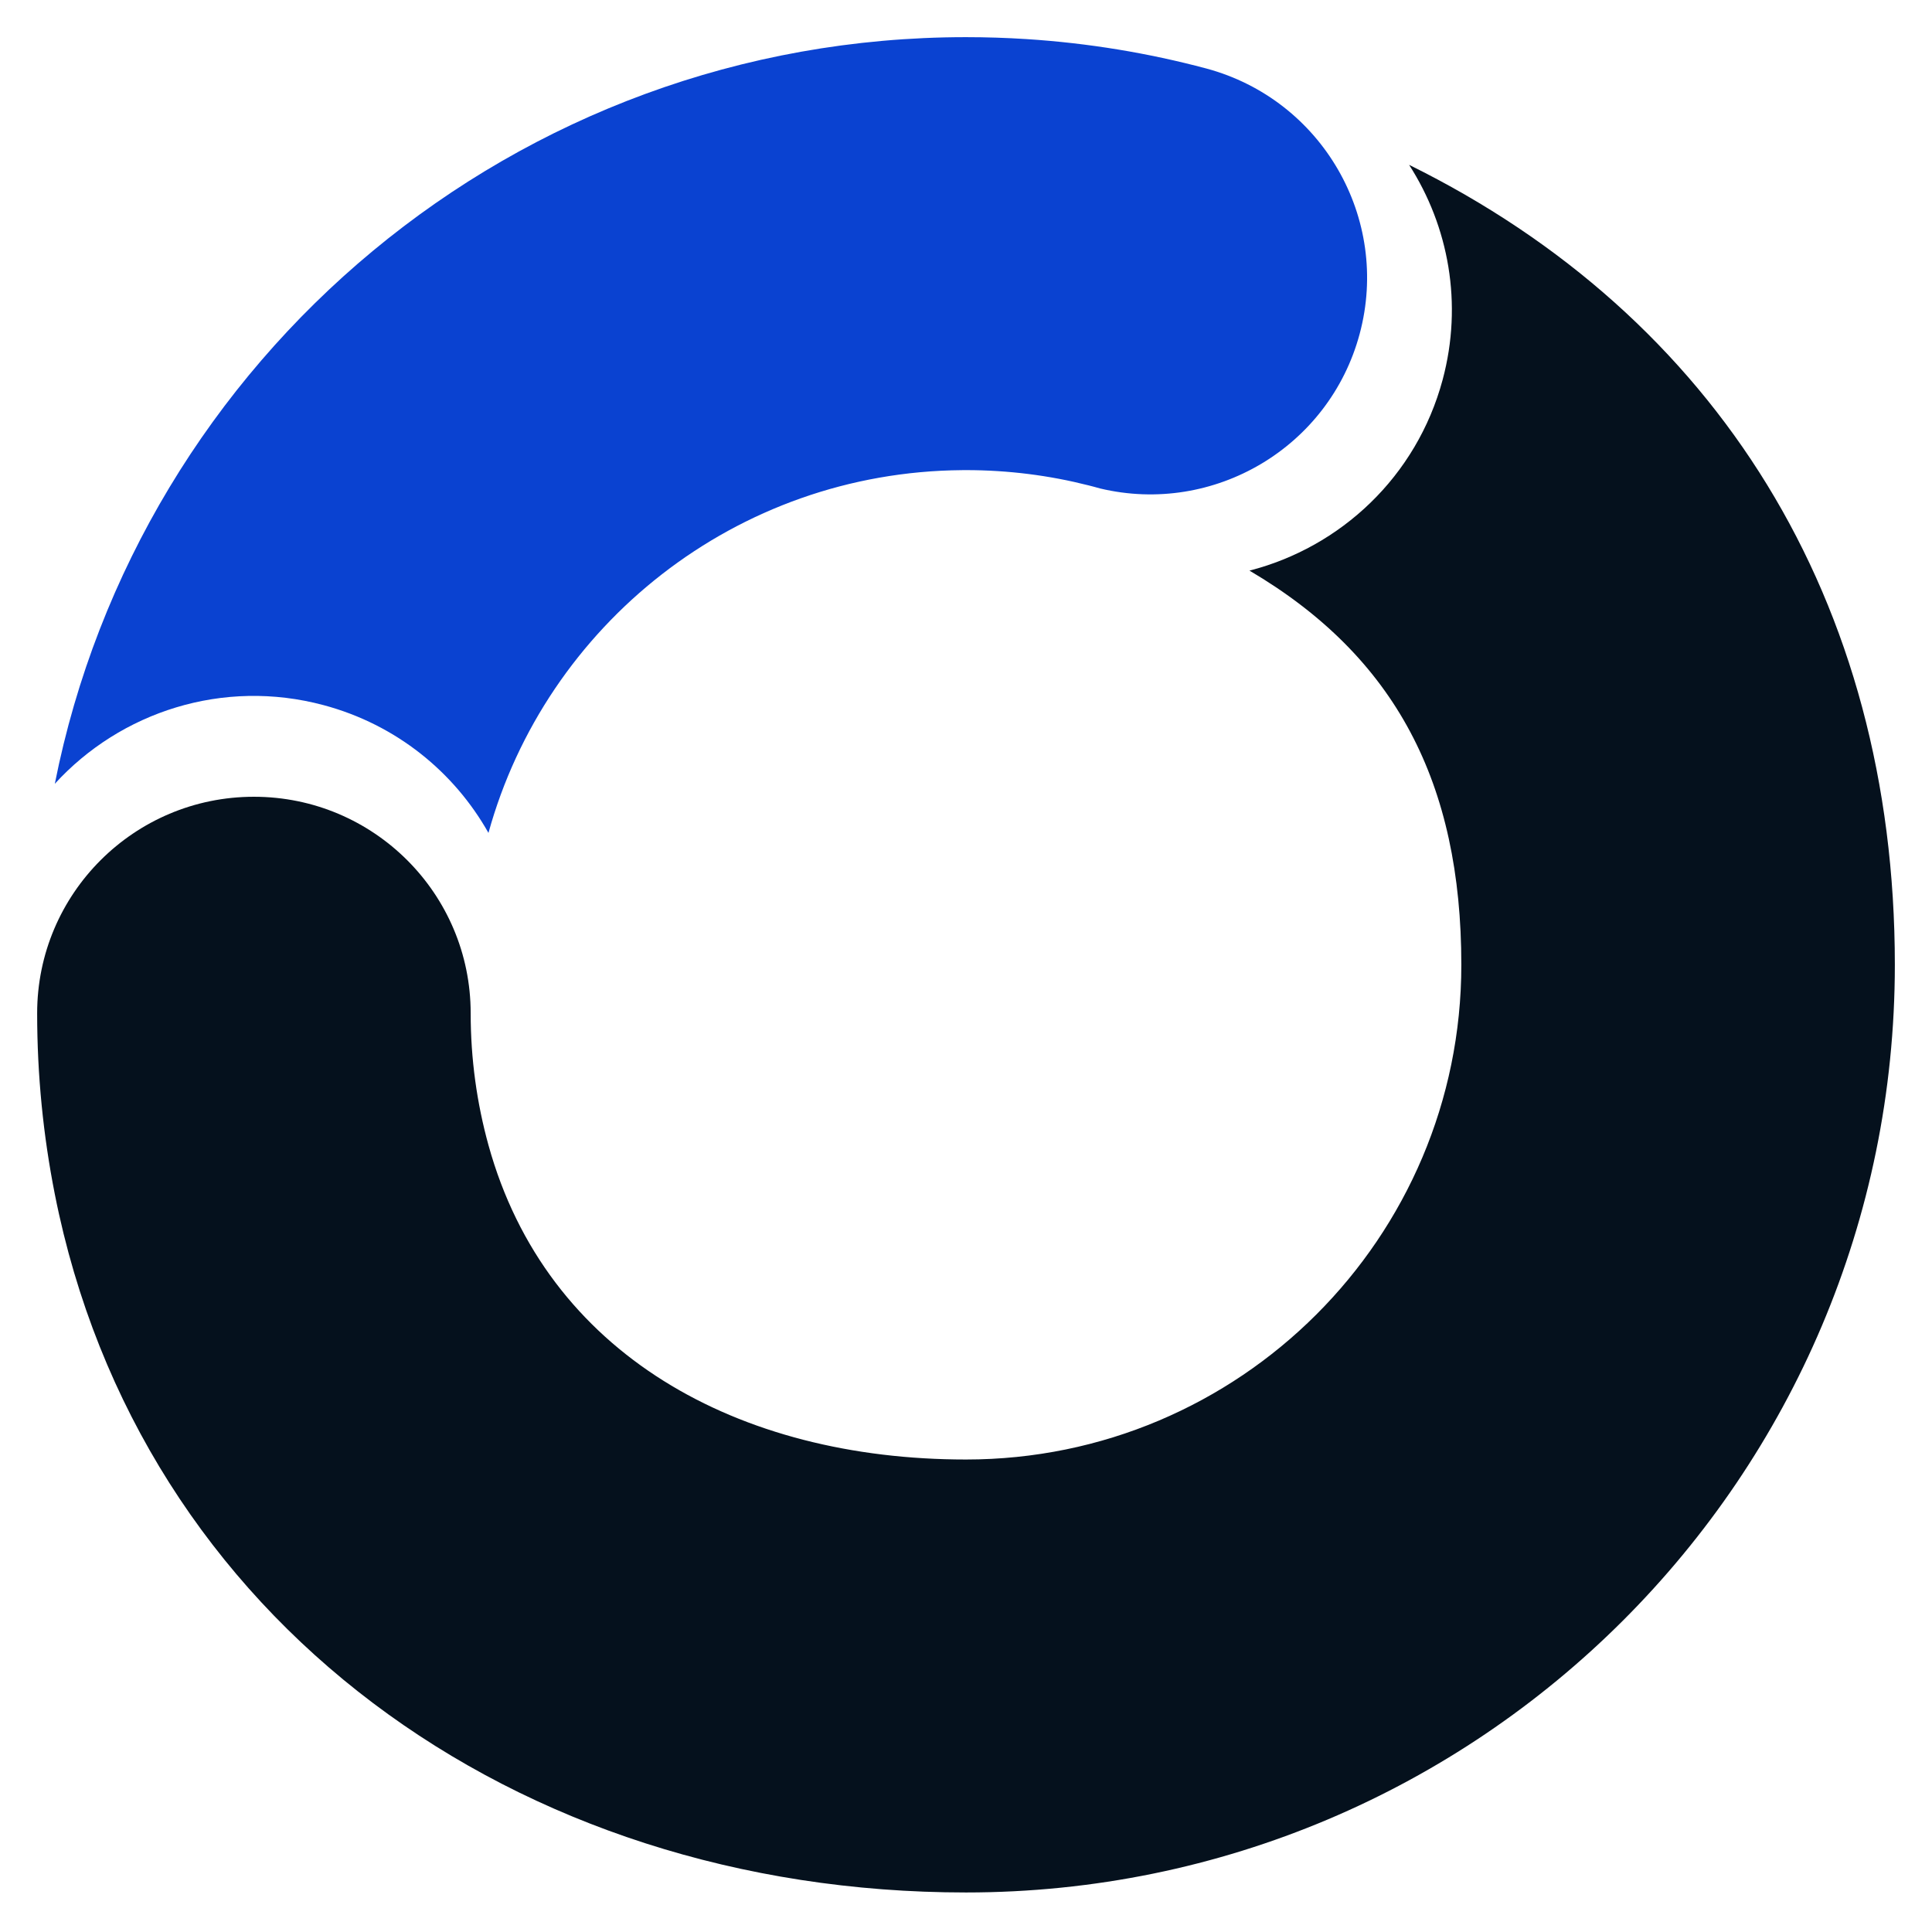
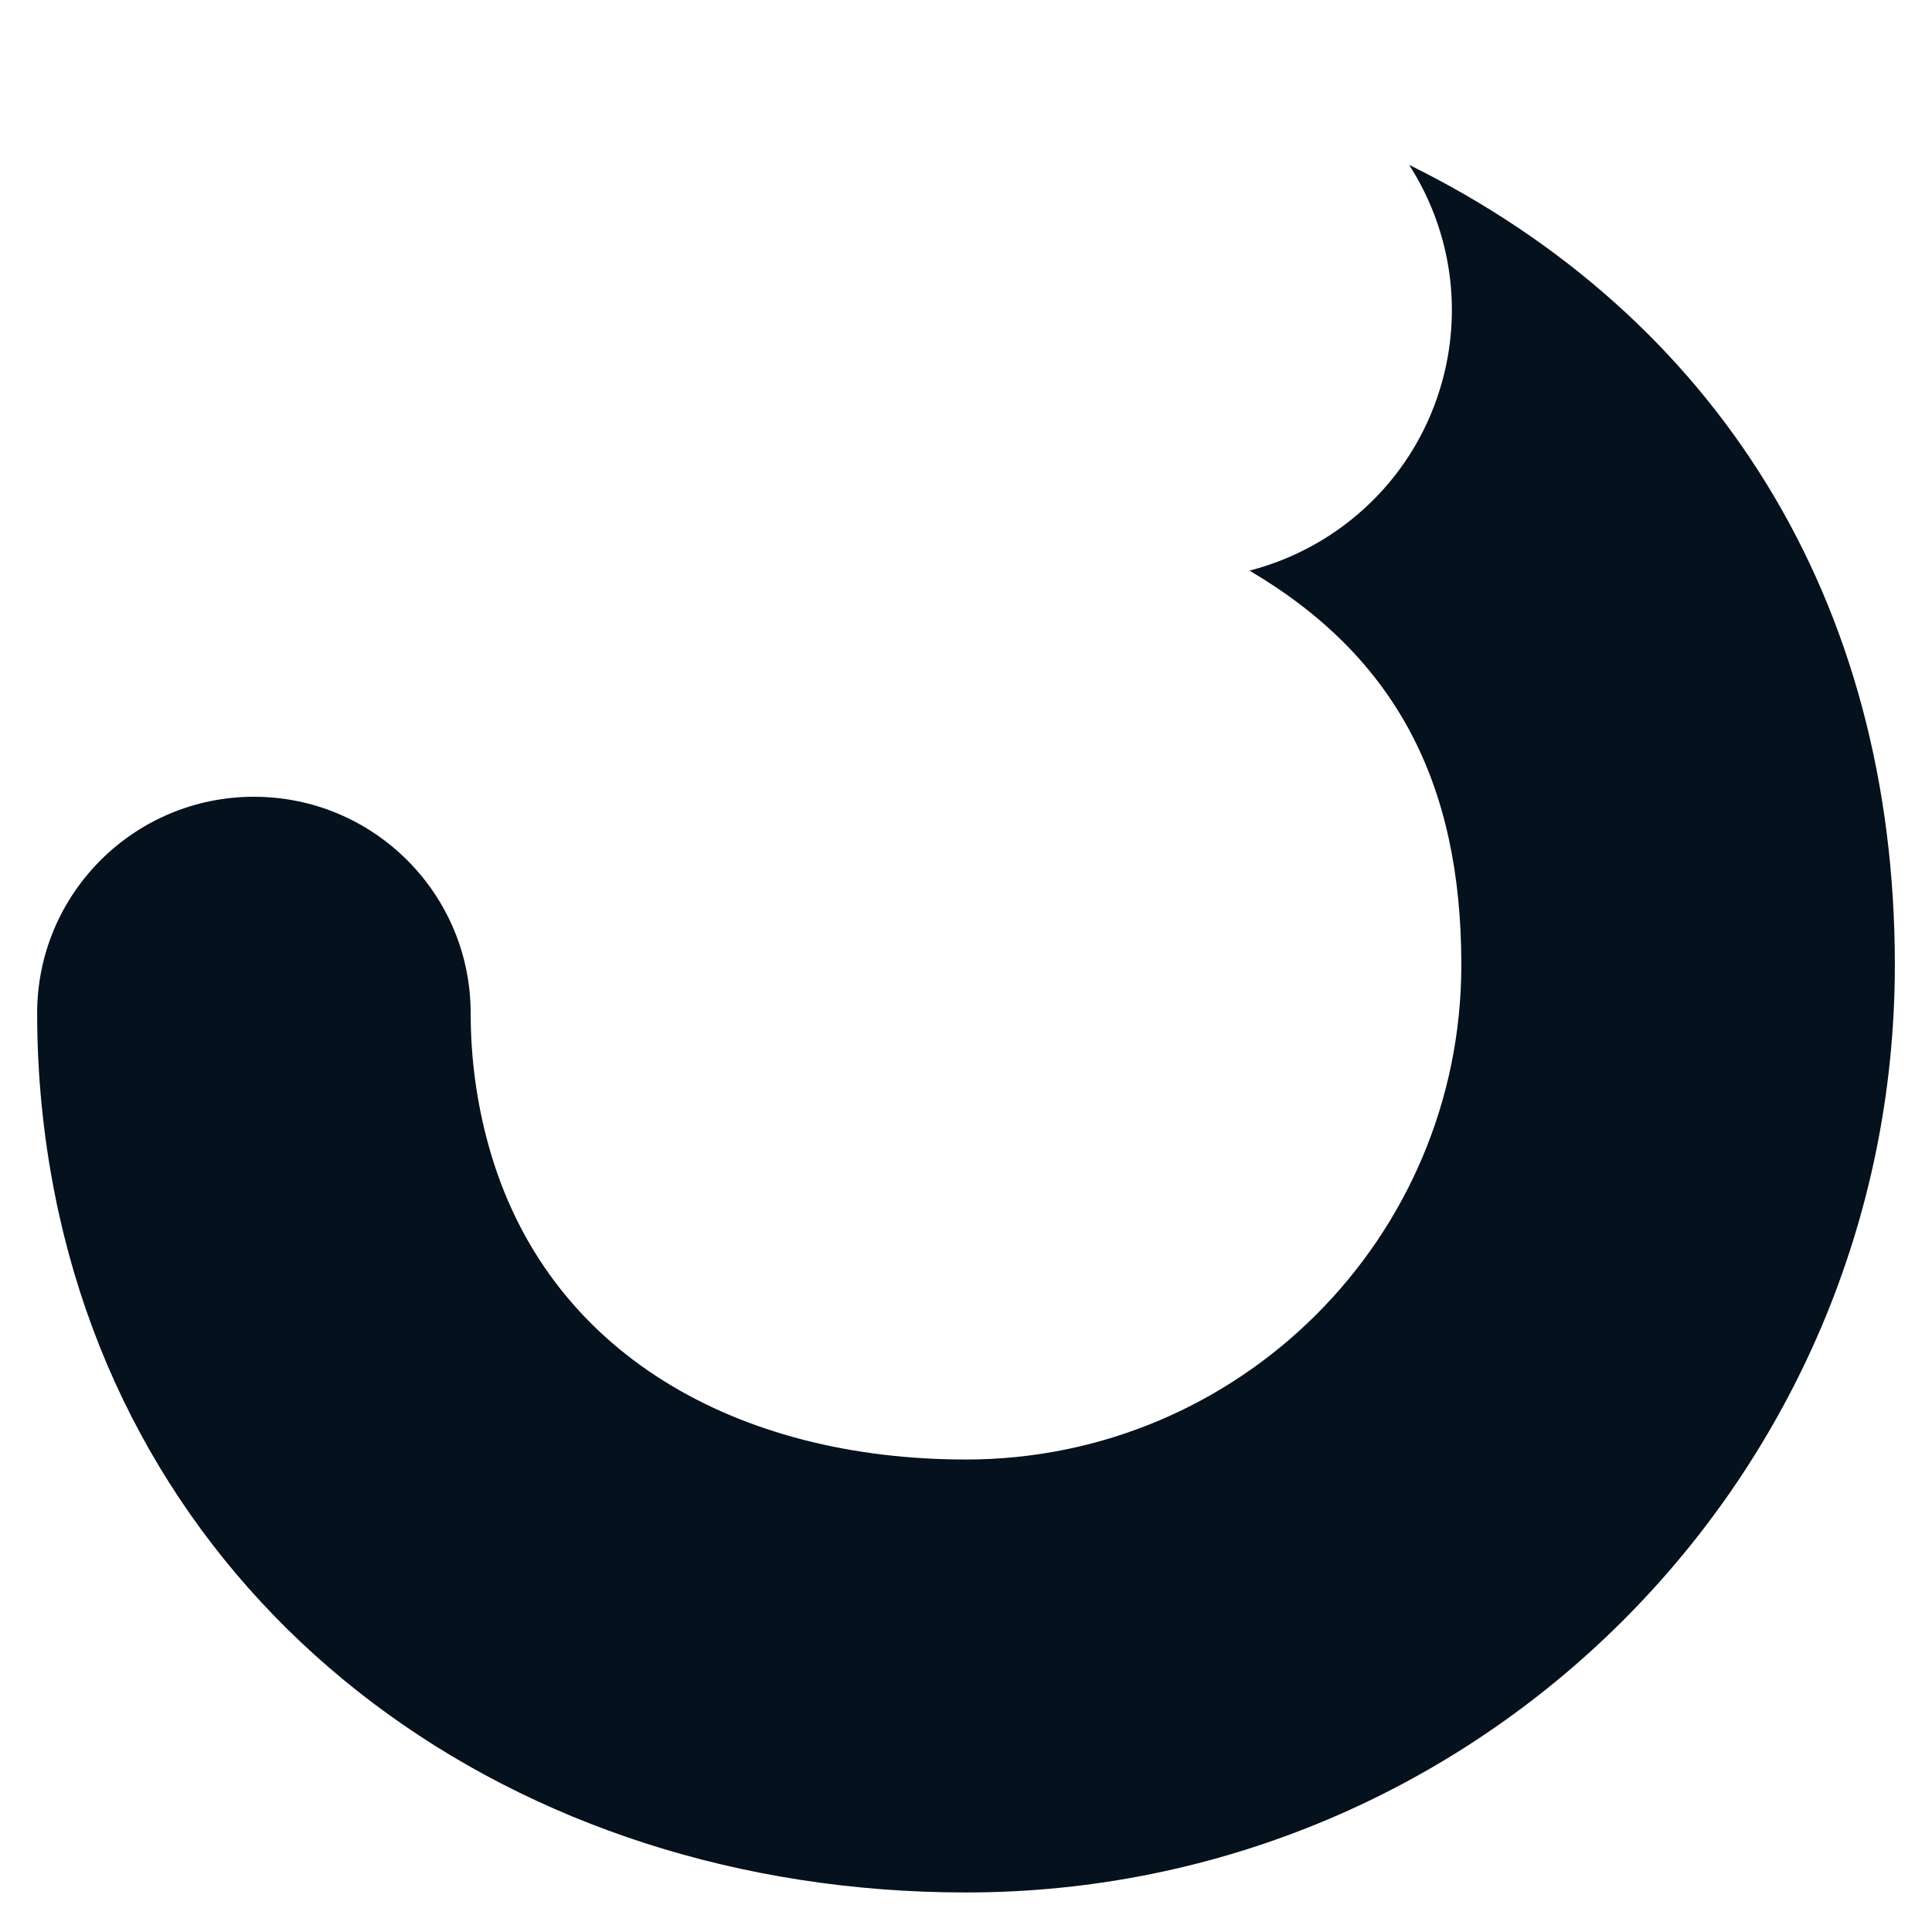
<svg xmlns="http://www.w3.org/2000/svg" width="260" height="260" viewBox="0 0 260 260" fill="none">
-   <path fill-rule="evenodd" clip-rule="evenodd" d="M146.497 65.32C146.751 65.384 147.005 65.452 147.259 65.517C147.521 65.589 147.779 65.662 148.041 65.734C163.346 69.386 178.878 60.211 182.978 44.932C187.146 29.393 177.911 13.418 162.359 9.223C154.563 7.142 146.473 5.797 138.157 5.262C135.46 5.089 132.739 5 129.998 5C69.311 5 18.726 48.194 7.378 105.478C16.214 95.803 30.012 91.27 43.544 94.894C53.344 97.514 61.124 103.911 65.735 112.088C73.467 84.1 99.044 63.504 129.474 63.27C129.651 63.266 129.825 63.266 129.998 63.266C135.694 63.266 141.22 63.979 146.497 65.32Z" fill="#0A42D1" />
  <path fill-rule="evenodd" clip-rule="evenodd" d="M194.145 51.102C190.634 64.17 180.396 73.643 168.149 76.791C187.817 88.369 196.659 105.389 196.659 129.838C196.659 166.606 166.813 196.414 129.998 196.414C99.342 196.414 73.523 182.263 65.739 154.119C64.175 148.462 63.341 142.508 63.341 136.356C63.341 120.269 50.281 107.225 34.169 107.225C18.061 107.225 5 120.269 5 136.356C5 144.69 5.818 152.834 7.378 160.713C18.718 217.997 69.307 254.68 129.998 254.68C199.033 254.68 255 198.785 255 129.838C255 80.714 230.936 42.563 189.631 22.184C194.952 30.461 196.894 40.856 194.145 51.102Z" fill="#05111D" />
</svg>